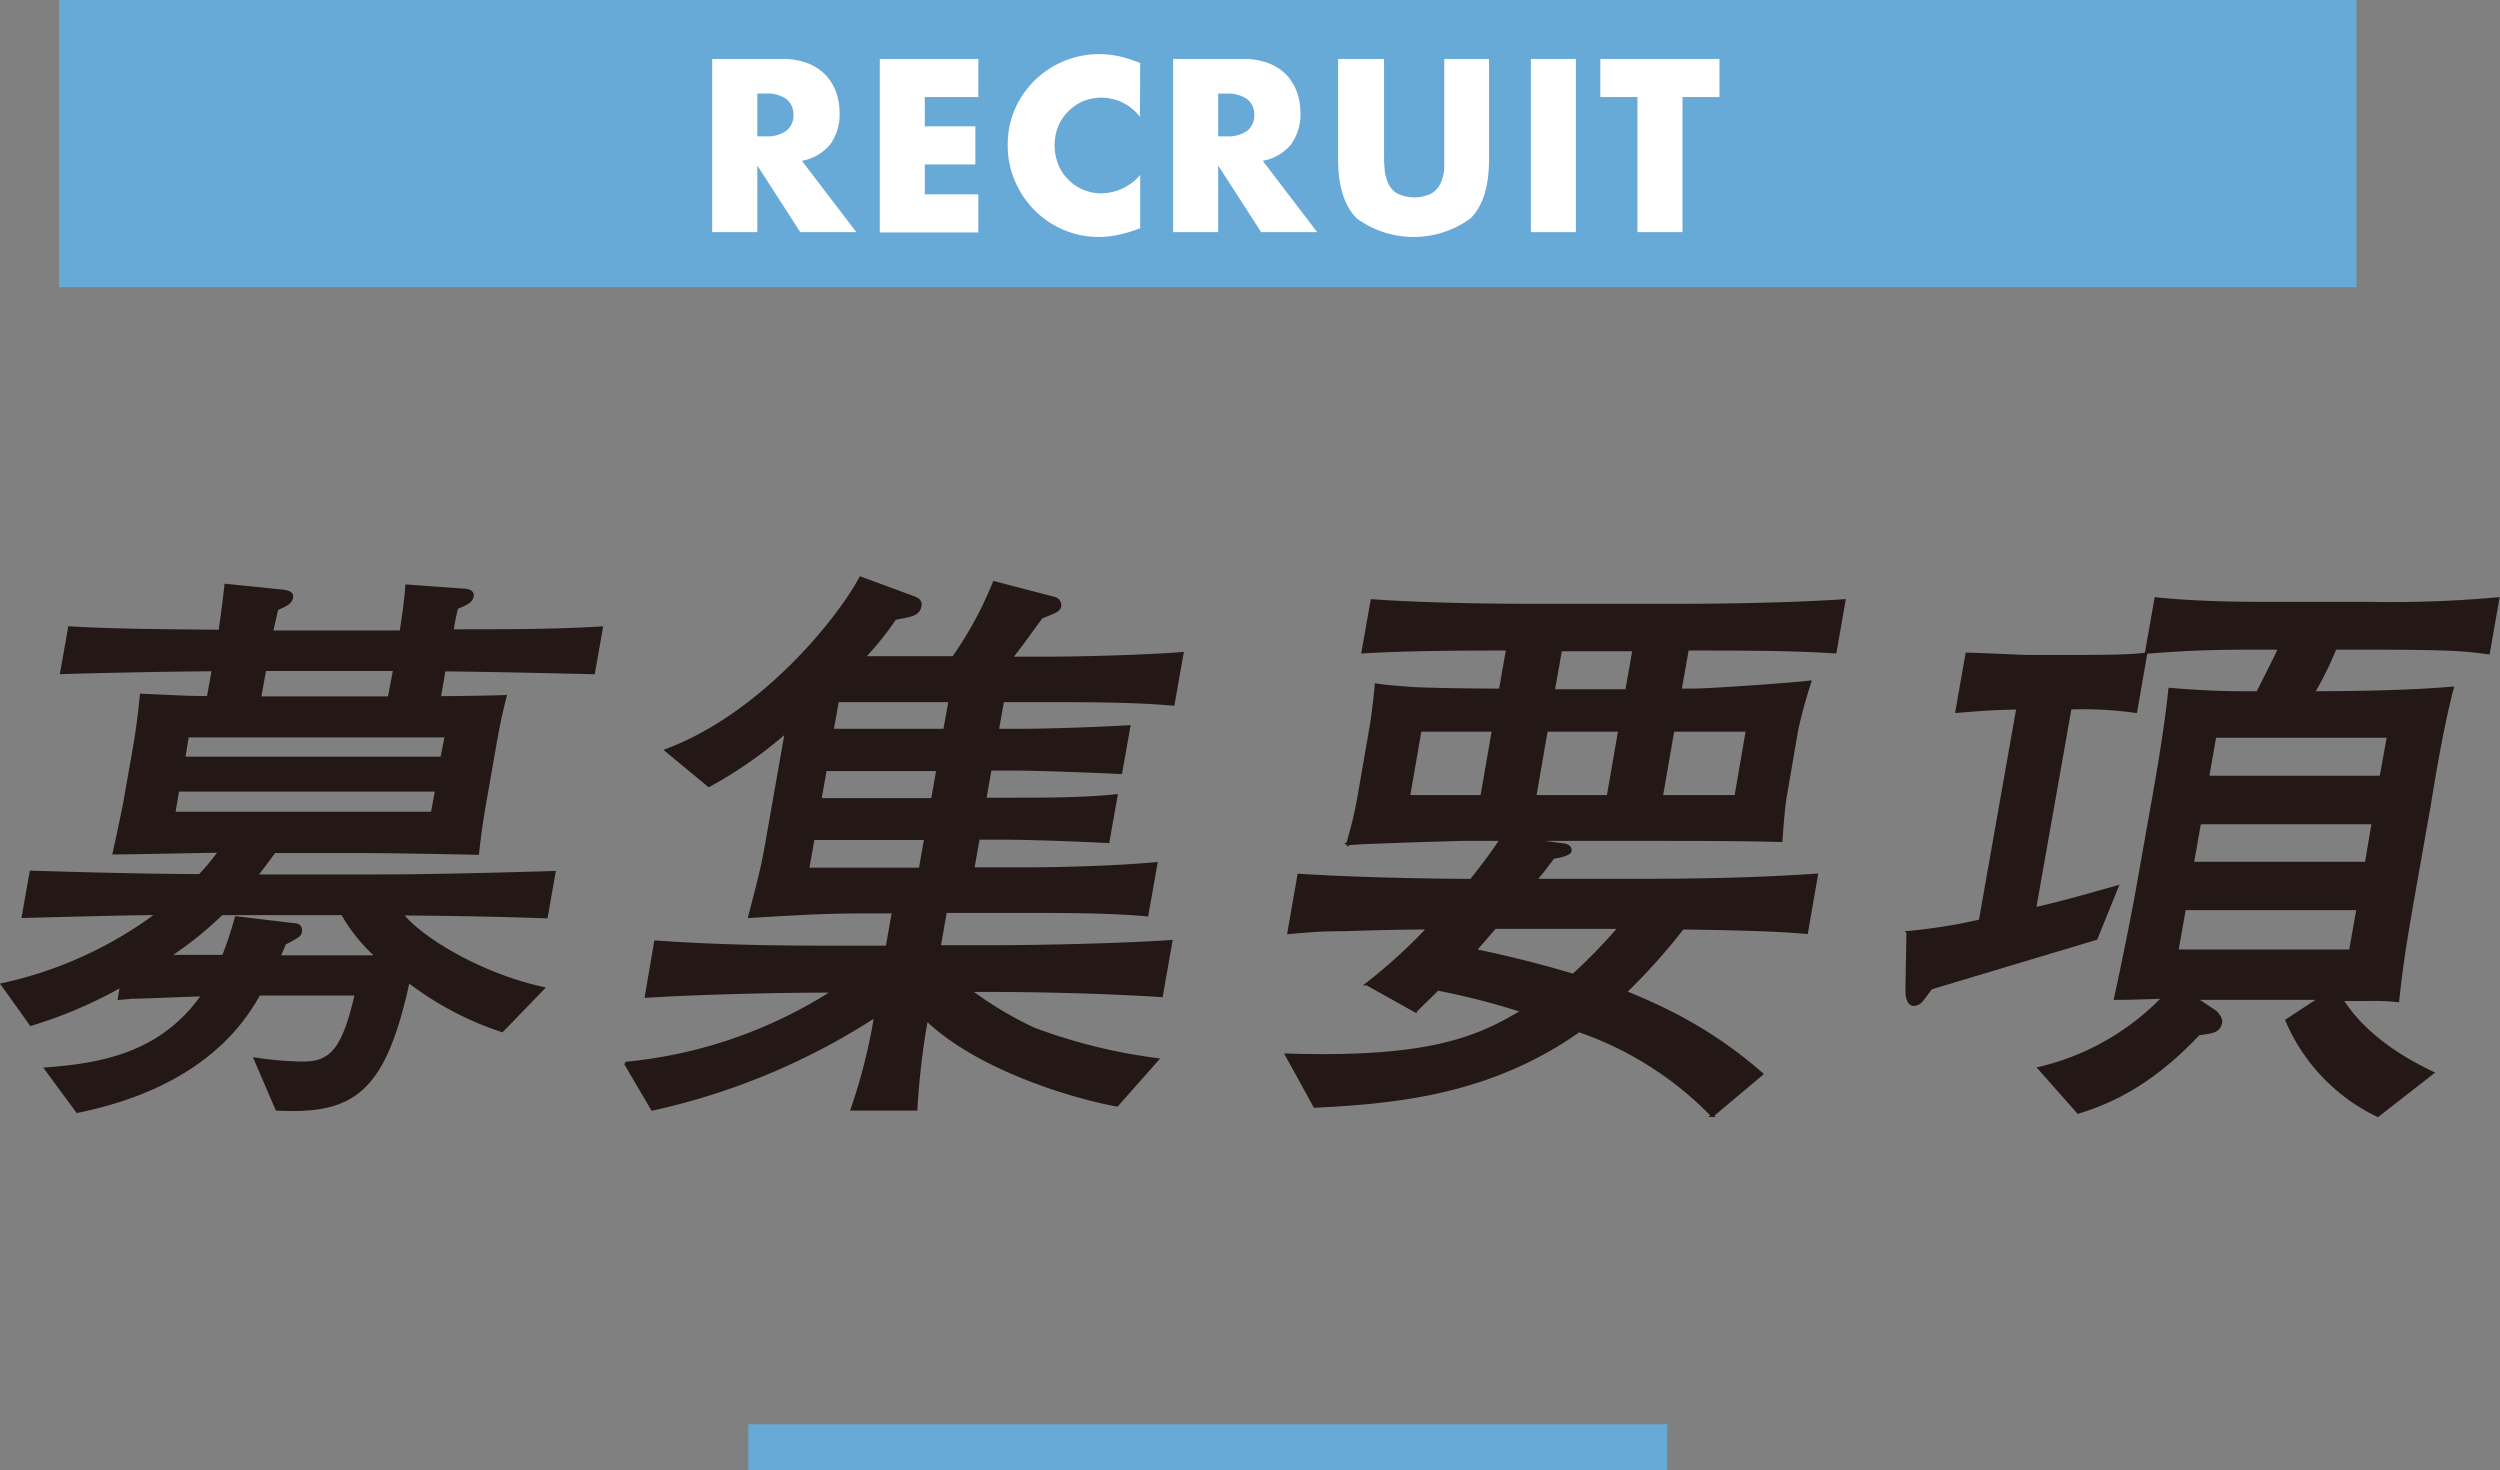
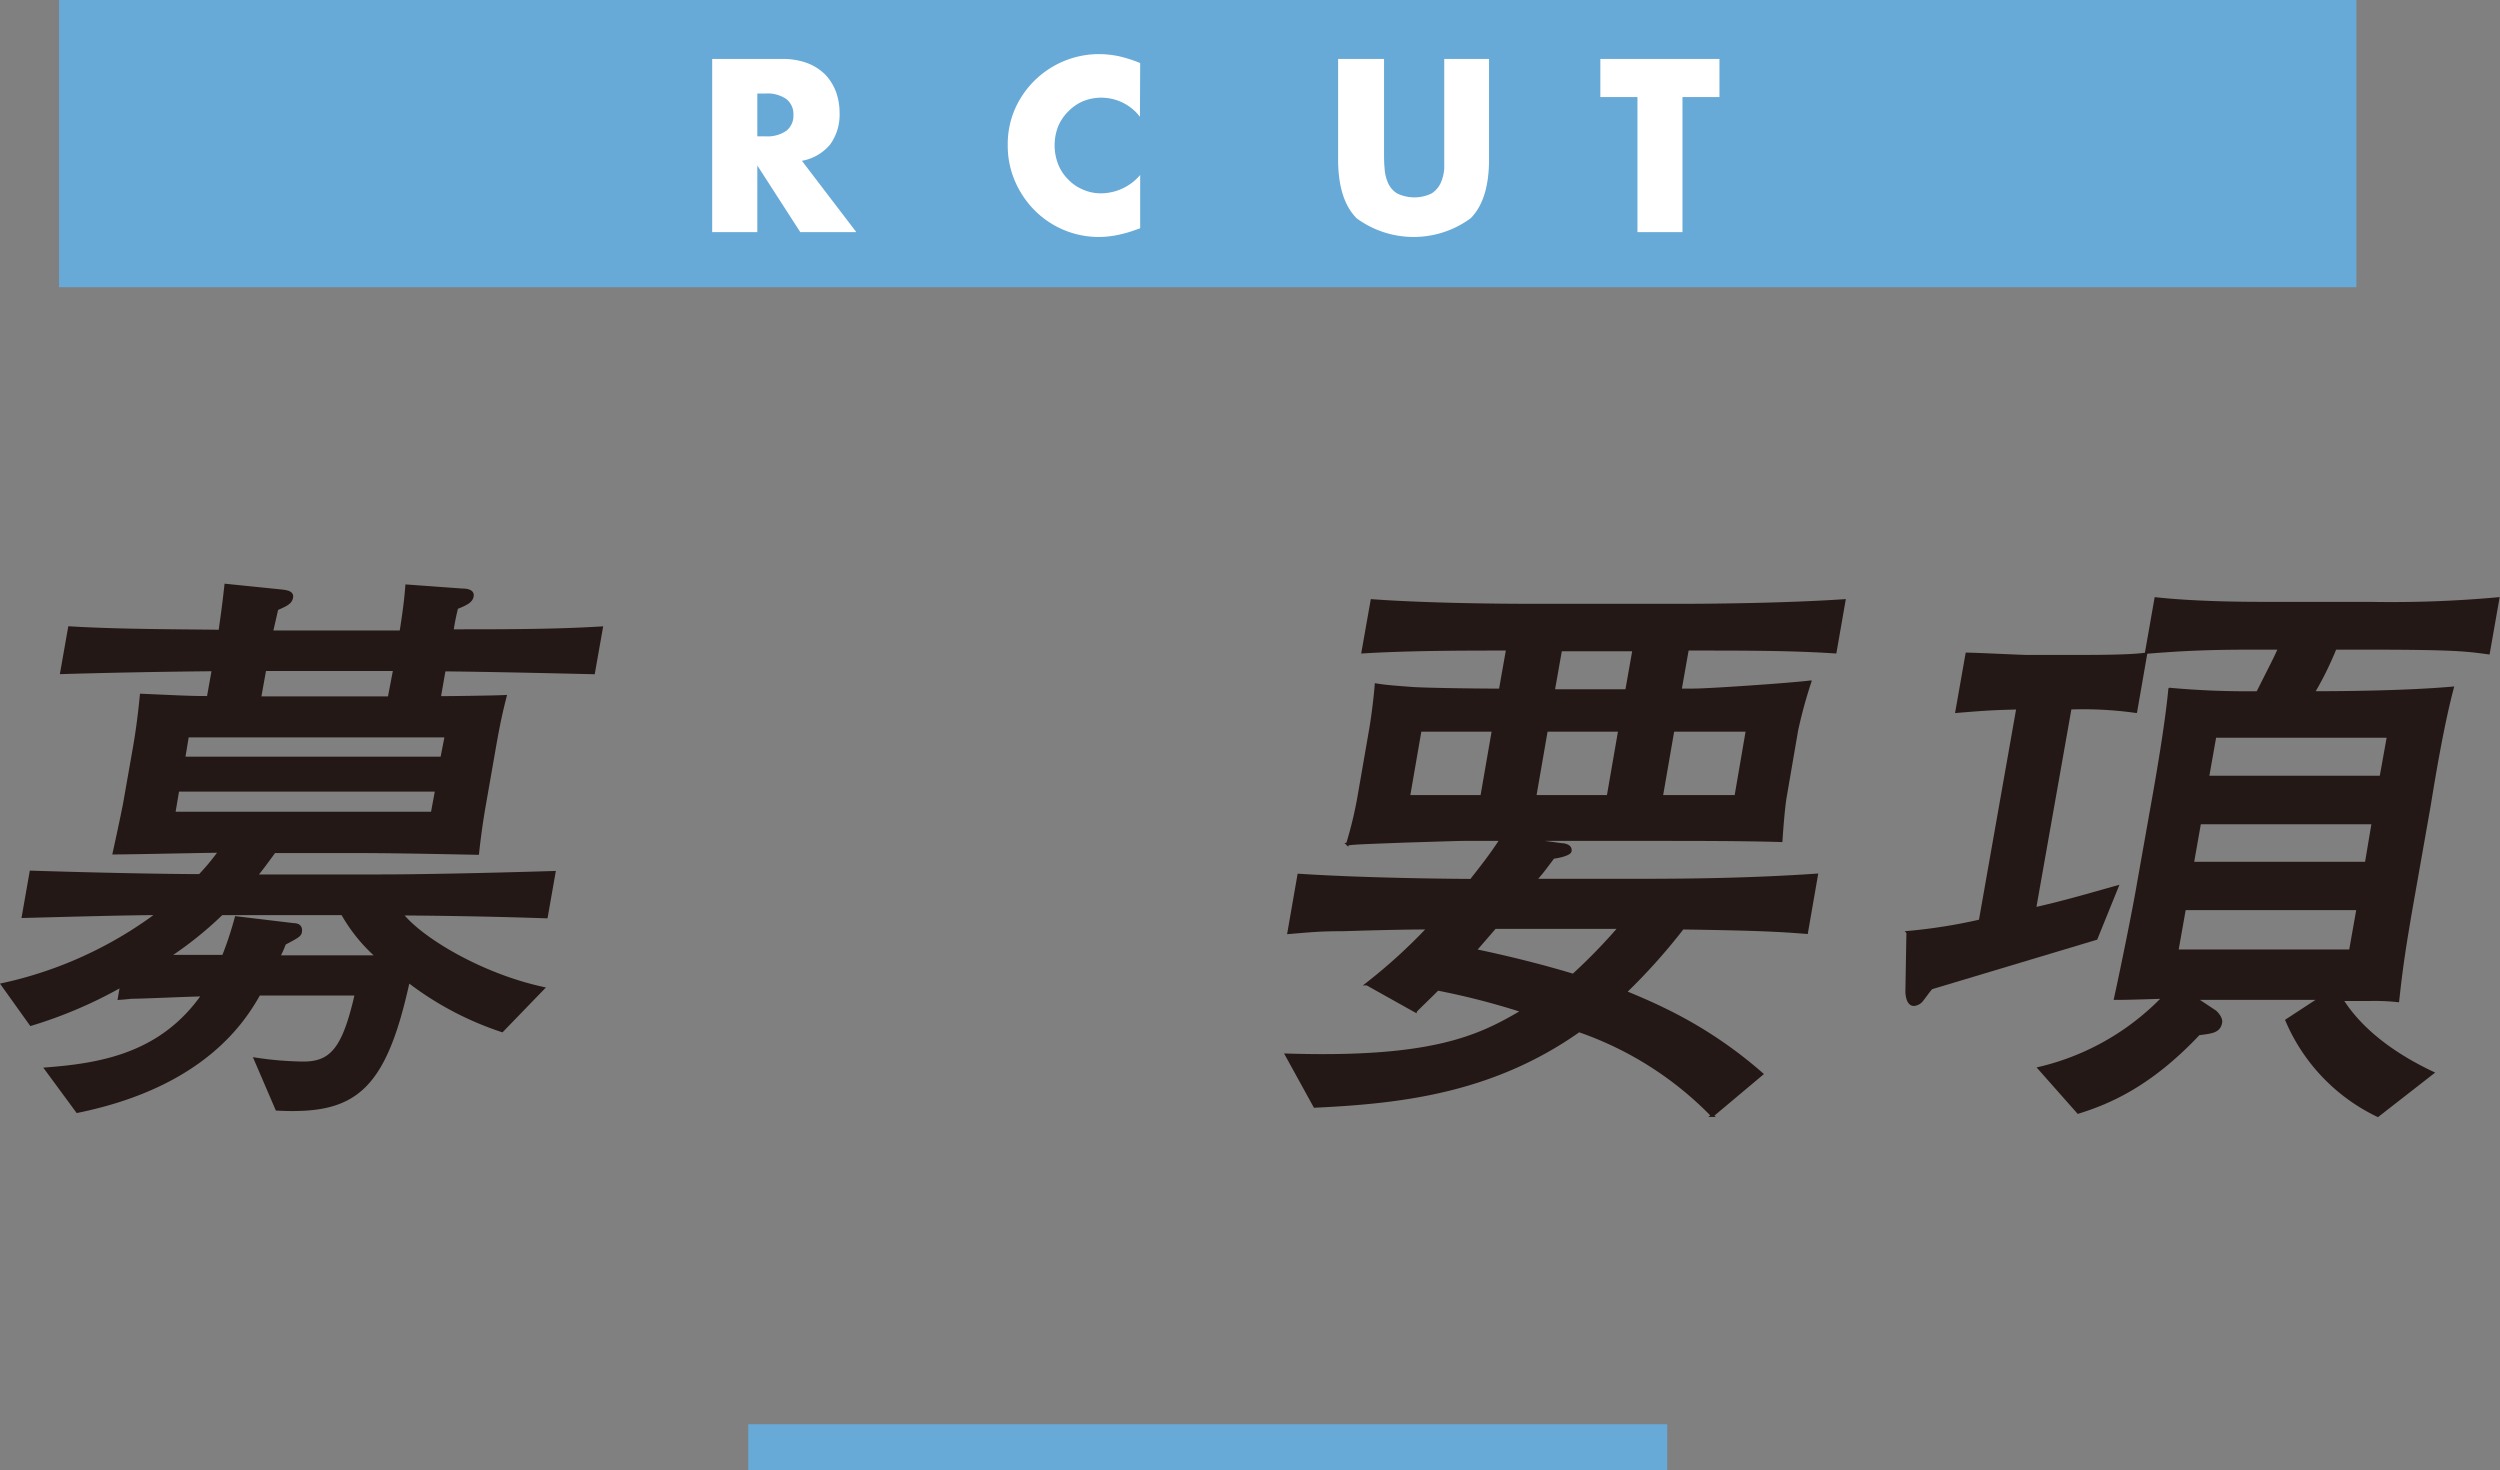
<svg xmlns="http://www.w3.org/2000/svg" viewBox="0 0 217.64 127.99">
  <rect x="0" y="0" width="217.64" height="127.99" fill="#808080" stroke="none" />
  <defs>
    <style>.cls-1{fill:#67a9d7;}.cls-2{fill:#fff;}.cls-3{fill:#231815;stroke:#231815;stroke-miterlimit:10;stroke-width:0.25px;}</style>
  </defs>
  <g id="レイヤー_2" data-name="レイヤー 2">
    <g id="Text">
      <rect class="cls-1" x="5.14" width="200" height="25" />
      <path class="cls-2" d="M74.55,20.21H69.67l-3.74-5.8v5.8H62V5.13h6.1a6.14,6.14,0,0,1,2.2.37,4.48,4.48,0,0,1,1.55,1A4.44,4.44,0,0,1,72.78,8a5.32,5.32,0,0,1,.31,1.8,4.43,4.43,0,0,1-.83,2.79A4.15,4.15,0,0,1,69.81,14Zm-8.62-8.34h.74a2.88,2.88,0,0,0,1.78-.48A1.65,1.65,0,0,0,69.07,10a1.65,1.65,0,0,0-.62-1.38,2.88,2.88,0,0,0-1.78-.48h-.74Z" />
-       <path class="cls-2" d="M85.17,8.45H80.51V11h4.4v3.32h-4.4v2.6h4.66v3.32H76.59V5.13h8.58Z" />
      <path class="cls-2" d="M99.24,10.17a4.24,4.24,0,0,0-5-1.34A4.07,4.07,0,0,0,93,9.7,4,4,0,0,0,92.12,11a4.55,4.55,0,0,0,0,3.3A3.82,3.82,0,0,0,93,15.63a3.75,3.75,0,0,0,1.29.88,3.84,3.84,0,0,0,1.6.32,4.51,4.51,0,0,0,3.37-1.6v4.64l-.39.14a10.88,10.88,0,0,1-1.69.47,8,8,0,0,1-1.53.15,7.87,7.87,0,0,1-5.51-2.25,8.16,8.16,0,0,1-1.75-2.54,7.75,7.75,0,0,1-.66-3.21,7.62,7.62,0,0,1,.65-3.19,8,8,0,0,1,7.29-4.73,8.7,8.7,0,0,1,1.76.19,11.38,11.38,0,0,1,1.83.59Z" />
-       <path class="cls-2" d="M114.67,20.21h-4.88l-3.74-5.8v5.8h-3.92V5.13h6.1a6.14,6.14,0,0,1,2.2.37,4.48,4.48,0,0,1,1.55,1A4.44,4.44,0,0,1,112.9,8a5.32,5.32,0,0,1,.31,1.8,4.43,4.43,0,0,1-.83,2.79A4.15,4.15,0,0,1,109.93,14Zm-8.62-8.34h.74a2.88,2.88,0,0,0,1.78-.48,1.65,1.65,0,0,0,.62-1.38,1.65,1.65,0,0,0-.62-1.38,2.88,2.88,0,0,0-1.78-.48h-.74Z" />
      <path class="cls-2" d="M120.49,5.13v8.2c0,.44,0,.89.05,1.35a3.53,3.53,0,0,0,.3,1.25,2,2,0,0,0,.79.91,3.45,3.45,0,0,0,3,0,2.18,2.18,0,0,0,.79-.91,3.76,3.76,0,0,0,.31-1.25c0-.46,0-.91,0-1.35V5.13h3.9v8.74q0,3.53-1.61,5.14a8.39,8.39,0,0,1-9.91,0q-1.62-1.62-1.62-5.14V5.13Z" />
-       <path class="cls-2" d="M137.19,5.13V20.21h-3.92V5.13Z" />
      <path class="cls-2" d="M146.47,8.45V20.21h-3.92V8.45h-3.23V5.13h10.37V8.45Z" />
      <path class="cls-3" d="M43.71,89.73a27.49,27.49,0,0,1-8.16-4.32C33.46,95,30.82,96.91,24.1,96.56l-1.88-4.37a29.76,29.76,0,0,0,4.17.35c2.45,0,3.53-1.2,4.62-6H22.55C21.3,88.73,17.83,94.5,6.73,96.76L4,93.05c4.8-.36,10.06-1.26,13.67-6.43-.92,0-5.18.2-6.05.2-.25,0-.47.05-1.24.1l.19-1.11a38.6,38.6,0,0,1-7.88,3.37L.21,85.71a35,35,0,0,0,13.53-6.17c-2.45,0-7.83.15-11.72.25l.68-3.87c6.34.2,12,.3,14.69.3a19.66,19.66,0,0,0,1.75-2.11c-.92,0-7.73.15-9.21.15.48-2.16.89-4.17.93-4.42l.76-4.32c.29-1.6.49-3.06.68-5,3.5.15,4.2.2,5.83.2l.43-2.41c-5.42.05-9.77.15-13.2.25l.69-3.91c4.09.25,9,.25,13.1.3.13-1,.27-1.81.51-4l4.91.5c.34.05.9.1.82.56s-.48.65-1.29,1c-.25,1.1-.29,1.3-.46,2H34.91c.35-2.26.41-2.91.5-4l4.83.35c.45,0,.95.1.87.55s-.52.66-1.35,1a19.16,19.16,0,0,0-.4,2c4.69,0,8.92,0,13-.25l-.69,3.91c-4.31-.1-8.63-.2-13-.25l-.42,2.41c.92,0,4.9-.05,5.73-.1-.33,1.31-.55,2.21-1,4.82l-.79,4.52c-.34,1.91-.53,3.57-.61,4.32-.31,0-6.66-.15-10.38-.15H23.88c-.81,1.11-1.14,1.56-1.6,2.11H33.14c3,0,8.54-.1,15.1-.3l-.68,3.87c-1.62-.05-5.73-.2-12.6-.25,1.75,2.21,7,5.32,12.32,6.47ZM29.81,79.54H19.3a31.34,31.34,0,0,1-4.63,3.71l4.78,0a30.75,30.75,0,0,0,1.11-3.36l5,.6c.3,0,.69.1.6.65-.06.3-.28.41-1.39,1a9.29,9.29,0,0,1-.51,1.15H28l4.85,0A14.44,14.44,0,0,1,29.81,79.54ZM38,68.79H15.48l-.34,2H37.63Zm.84-4.72H16.32L16,66H38.46Zm-4.49-5.78H23.05l-.44,2.46H33.88Z" />
-       <path class="cls-3" d="M97.24,96.21c-4.34-.8-12.36-3.37-16.58-7.48l-.19,1.1a67.33,67.33,0,0,0-.73,6.73H74.18A49.23,49.23,0,0,0,76,89.73l.23-1.3a58.76,58.76,0,0,1-19.44,8.13l-2.35-4a40.43,40.43,0,0,0,18.14-6.27H71.26c-2,0-9.4.1-15,.45L57.07,82c4.93.35,9.86.45,14.86.45h5.3l.54-3.06c-5.2,0-5.92,0-12.51.4.64-2.46,1.11-4.27,1.37-5.73l1.83-10.39a37.07,37.07,0,0,1-6.75,4.72L58,65.32c8.07-3,14.74-11,16.92-15l4.64,1.71c.24.1.62.25.54.7-.13.75-.71.85-2.18,1.1a26.37,26.37,0,0,1-2.75,3.42H83a32.46,32.46,0,0,0,3.55-6.53l5.22,1.36a.63.63,0,0,1,.5.65c-.07.4-.35.5-1.61,1C89.72,55,88.83,56.28,88,57.29h3.42c1.89,0,7.51-.1,11.49-.4l-.78,4.42C98.71,61,94.48,61,90.81,61H87.29l-.46,2.57H89c2.19,0,6.65-.15,9.28-.31l-.71,4c-3.13-.15-7.54-.3-9.17-.3h-2.2l-.46,2.61h2.14c2.86,0,6.43,0,9.29-.3l-.71,4c-4.85-.25-8.41-.3-9.18-.3H85.17l-.47,2.66h5.15c1.73,0,7.06-.1,10.79-.45l-.79,4.47c-3.26-.3-7.24-.3-10.65-.3H82.31l-.54,3.06h5c2.39,0,10-.1,15.17-.45l-.83,4.72c-4.69-.3-10.22-.45-15-.45H84.41A31.93,31.93,0,0,0,90,89.58a47.91,47.91,0,0,0,10.75,2.66ZM80.58,73H70.79l-.47,2.66h9.79Zm1.06-6H71.85l-.46,2.61h9.79Zm1.06-6H72.91l-.46,2.57h9.79Z" />
      <path class="cls-3" d="M146.48,80.79a51.7,51.7,0,0,1-5,5.58c.85.35,2.18.9,3.59,1.6a37.76,37.76,0,0,1,8.3,5.53l-4.3,3.61a29.74,29.74,0,0,0-11.61-7.38c-7.68,5.42-15.78,6.23-23,6.58L112,91.84c12.68.4,16.75-1.56,20.56-3.82a63.79,63.79,0,0,0-7.41-1.91c-.13.16-1.91,1.86-1.92,1.91l-4.22-2.36a47.15,47.15,0,0,0,5.35-4.87c-2.46,0-5.73.1-7.37.15-2.1,0-3,.1-4.79.25l.87-5c6.1.4,14.25.45,15,.45.79-1,1.71-2.16,2.62-3.56h-3.22c-.56,0-3.48.1-5.22.15-3.81.15-4.21.15-4.94.25a34.63,34.63,0,0,0,1-4.17l1-5.77c.18-1,.42-2.92.49-3.92.89.15,1.75.2,3,.3s6,.15,7,.15h.81l.63-3.56c-3.57,0-8.51,0-12.59.25l.79-4.47c5.49.4,13.09.4,13.65.4h13.66c.11,0,7.86,0,13.79-.4l-.78,4.47c-3.84-.25-7.66-.25-12.86-.25l-.63,3.56h1.12c1.48,0,8.61-.5,10.17-.7a42,42,0,0,0-1.14,4.17l-1,5.82c-.16.91-.31,2.91-.37,3.82-3.14-.1-7.73-.1-10.94-.1H132.63l3.34.45c.2,0,.8.1.72.55,0,.25-.91.5-1.47.55-.87,1.16-.94,1.26-1.58,2h9.28c5.05,0,10.11-.1,15.22-.45l-.87,5C155.05,81,153.19,80.89,146.48,80.79ZM130,63.57h-6.37l-1,5.77H129Zm.14,17.17-1.73,2c2.85.6,5.74,1.31,8.55,2.16A48.7,48.7,0,0,0,141,80.74ZM141,63.57h-6.38l-1,5.77H140Zm1.24-7h-6.38l-.63,3.56h6.38Zm9.87,7h-6.47l-1,5.77h6.48Z" />
      <path class="cls-3" d="M182.48,81.7,168.15,86c-.18.15-.66.86-.79,1a1,1,0,0,1-.74.45c-.56,0-.61-.9-.62-1.1l.09-5.18a47,47,0,0,0,6.3-1l3.27-18.53c-1.8.05-2.36.05-5.31.3l.88-5c.76,0,4.71.2,5.22.2H181c1.43,0,4.5,0,5.8-.2l-.87,5a32.92,32.92,0,0,0-5.71-.3l-3.09,17.47c2.29-.5,4.87-1.25,7.17-1.9ZM207,97.11a16.22,16.22,0,0,1-7.92-8.28L202,86.92h-8.41l-2.49,0L192.73,88c.19.1.66.61.6,1-.14.8-.76.85-1.92,1-4.26,4.52-7.84,6-10.49,6.83L177.53,93a22,22,0,0,0,10.83-6.18c-3.13.1-3.44.1-4.2.1.5-2.26,1.6-7.63,2-10l1.38-7.78c.54-3.06,1.13-6.73,1.35-9.14a74.11,74.11,0,0,0,7.65.3c1.34-2.66,1.48-2.91,1.91-3.87h-2.1c-4.08,0-6.24.1-9.49.36l.82-4.67c3.2.35,7.12.4,9.37.4h9.22a102.4,102.4,0,0,0,11.19-.4l-.83,4.72c-1.89-.25-2.73-.41-10.94-.41h-2.4a28.38,28.38,0,0,1-1.91,3.87c4.94,0,9.31-.15,12.11-.4-.77,2.91-1.46,6.83-2,10.19l-1.34,7.59c-.81,4.57-1.09,6.48-1.41,9.44a18.06,18.06,0,0,0-2.48-.1h-2.4c1.88,3,5.12,5.07,7.9,6.38Zm-1.73-18H190.17l-.65,3.67h15.1Zm1.32-7.48H191.49l-.62,3.52H206Zm1.33-7.53H192.82l-.63,3.56h15.09Z" />
      <rect class="cls-1" x="65.14" y="123.99" width="80" height="4" />
    </g>
  </g>
</svg>